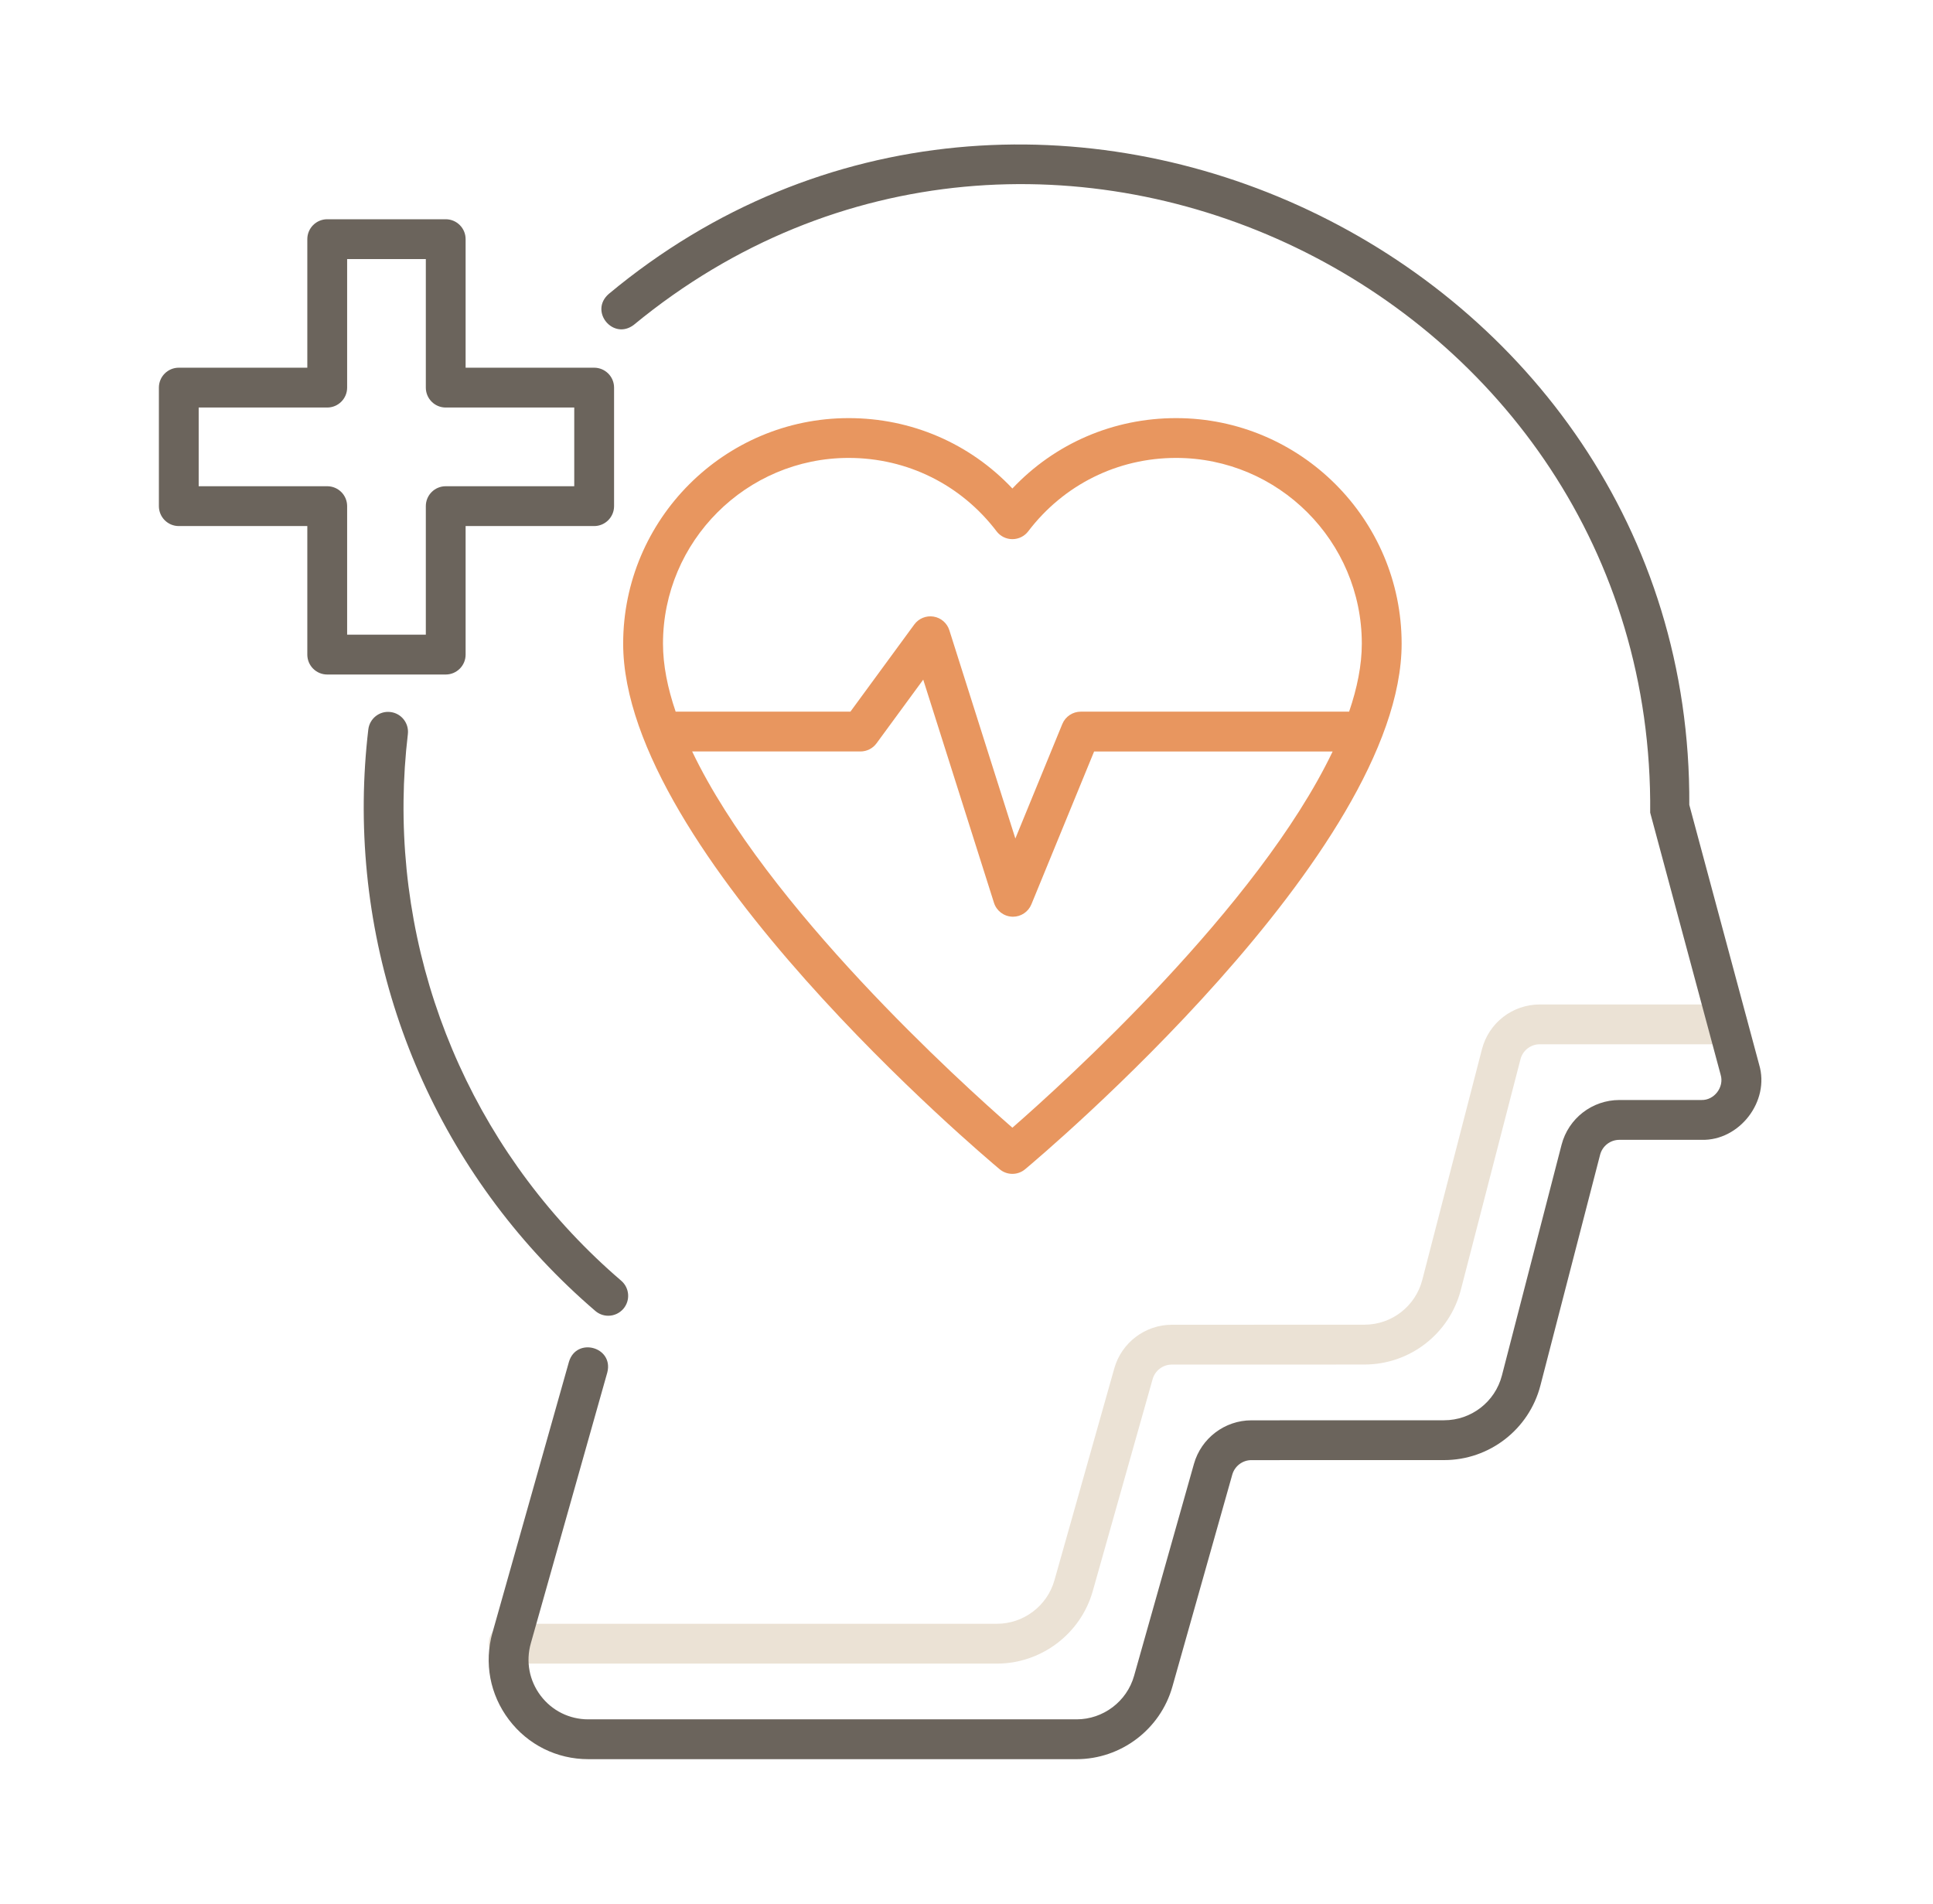
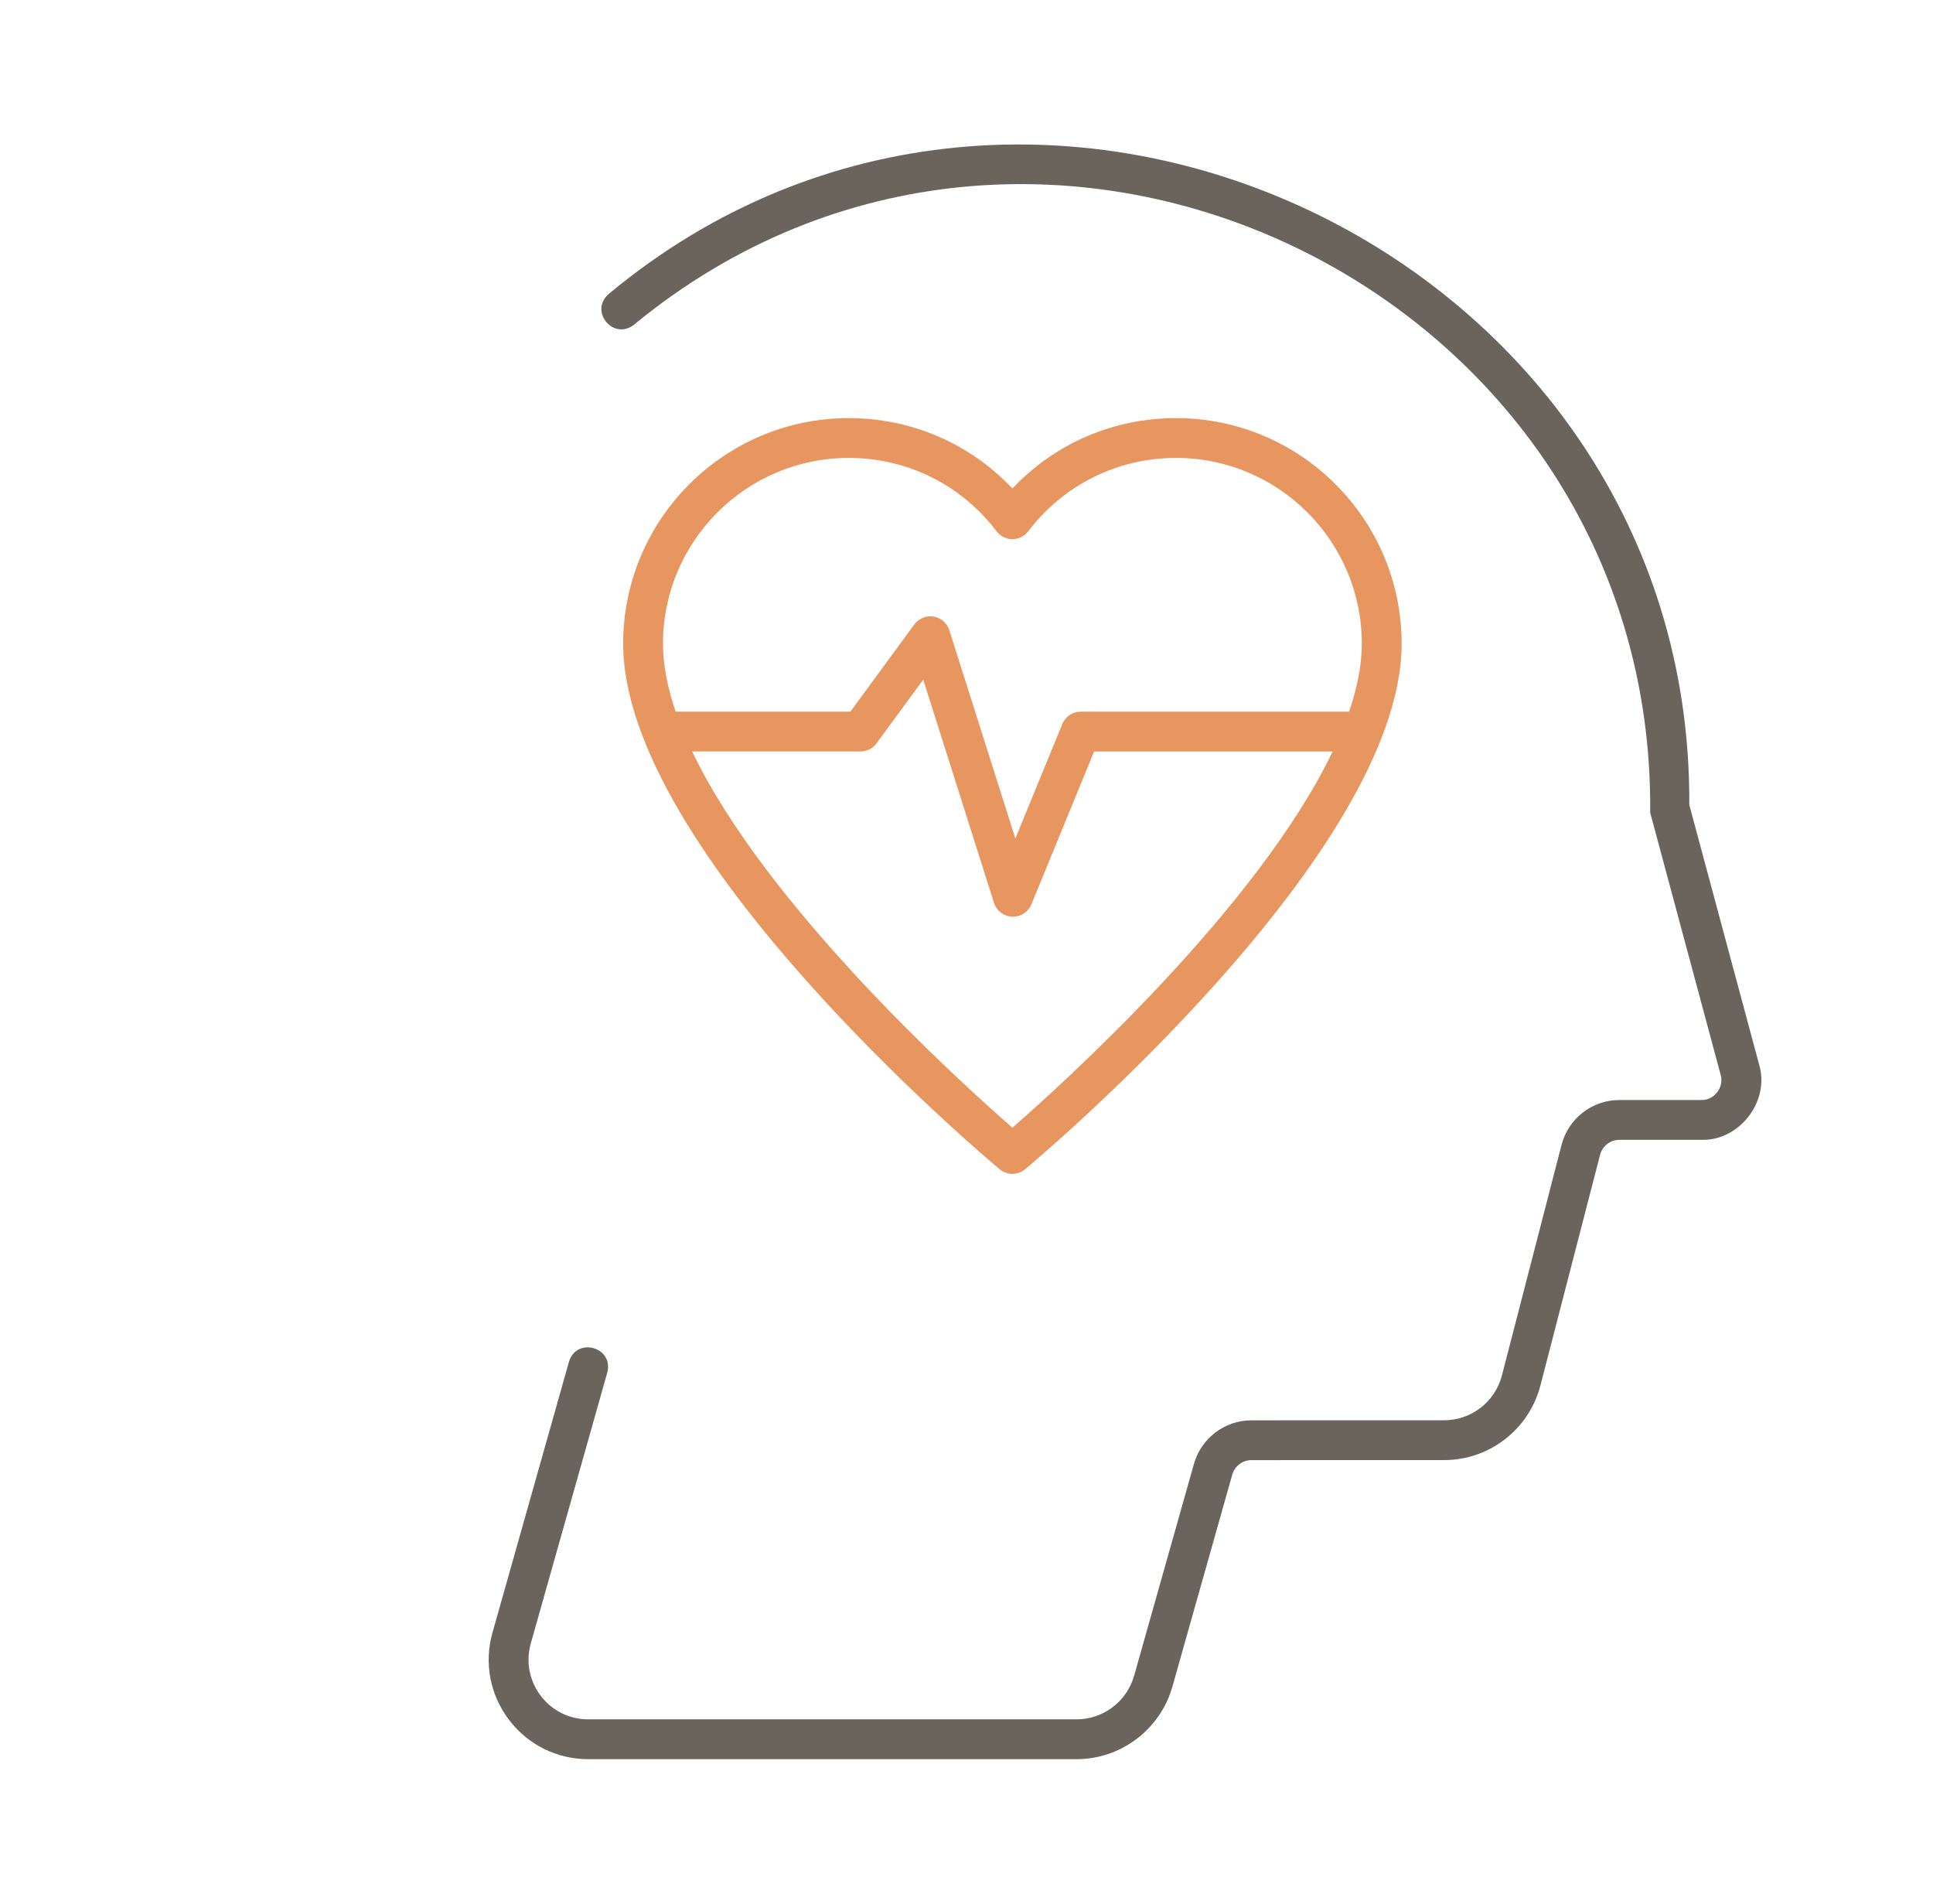
<svg xmlns="http://www.w3.org/2000/svg" width="65" height="64" viewBox="0 0 65 64" fill="none">
-   <path d="M33.525 55.93H17.104C16.734 55.93 16.435 55.63 16.435 55.261C16.435 54.891 16.734 54.591 17.104 54.591H33.525C34.419 54.591 35.214 53.99 35.457 53.129L37.471 46.001C37.714 45.14 38.508 44.539 39.401 44.538L45.882 44.536C46.797 44.536 47.596 43.917 47.826 43.032L49.833 35.275C50.062 34.388 50.861 33.77 51.777 33.77H58.097C58.467 33.77 58.766 34.069 58.766 34.439C58.766 34.809 58.467 35.108 58.097 35.108H51.777C51.472 35.108 51.205 35.315 51.129 35.61L49.122 43.367C48.74 44.844 47.407 45.875 45.882 45.875L39.402 45.877C39.105 45.877 38.84 46.078 38.759 46.365L36.745 53.494C36.34 54.928 35.016 55.93 33.525 55.93Z" fill="#EBE2D5" />
-   <path d="M15.657 22.008V17.686H19.979C20.349 17.686 20.649 17.386 20.649 17.016V13.031C20.649 12.662 20.349 12.362 19.979 12.362H15.657V8.04C15.657 7.671 15.358 7.371 14.988 7.371H11.004C10.634 7.371 10.334 7.671 10.334 8.04V12.362H6.012C5.642 12.362 5.343 12.662 5.343 13.031V17.016C5.343 17.386 5.642 17.686 6.012 17.686H10.334V22.008C10.334 22.377 10.633 22.677 11.003 22.677H14.988C15.358 22.677 15.657 22.377 15.657 22.008ZM14.319 17.016V21.338H11.673V17.016C11.673 16.646 11.373 16.347 11.003 16.347H6.681V13.701H11.003C11.373 13.701 11.673 13.401 11.673 13.031V8.71H14.319V13.031C14.319 13.401 14.618 13.701 14.988 13.701H19.31V16.347H14.988C14.618 16.347 14.319 16.646 14.319 17.016Z" fill="#6B645C" />
-   <path d="M20.018 44.073C20.145 44.182 20.299 44.235 20.454 44.235C20.642 44.235 20.829 44.155 20.962 44.001C21.202 43.72 21.17 43.298 20.889 43.057C16.173 39.013 13.506 33.133 13.57 26.923C13.578 26.176 13.627 25.422 13.715 24.681C13.758 24.314 13.496 23.981 13.129 23.938C12.761 23.893 12.429 24.157 12.385 24.524C12.292 25.312 12.24 26.114 12.232 26.91C12.163 33.516 15.001 39.771 20.018 44.073Z" fill="#6B645C" />
  <path d="M59.154 35.792L56.805 27.058C56.917 8.529 34.715 -1.977 20.47 9.882C19.801 10.466 20.623 11.456 21.317 10.918C34.93 -0.289 55.653 9.728 55.49 27.321L57.861 36.139C57.982 36.549 57.643 36.994 57.215 36.982H54.455C53.539 36.982 52.74 37.601 52.51 38.487L50.504 46.244C50.274 47.13 49.475 47.749 48.559 47.749L42.079 47.751C41.185 47.751 40.392 48.353 40.149 49.213L38.135 56.342C37.892 57.203 37.097 57.804 36.202 57.804H19.782C19.147 57.804 18.563 57.514 18.18 57.008C17.797 56.501 17.677 55.861 17.849 55.25L20.421 46.144C20.644 45.286 19.389 44.939 19.133 45.78L16.561 54.886C16.273 55.904 16.474 56.972 17.113 57.816C17.751 58.659 18.724 59.143 19.782 59.143H36.202C37.694 59.143 39.018 58.141 39.423 56.706L41.437 49.577C41.518 49.29 41.782 49.089 42.079 49.089L48.559 49.088C50.084 49.088 51.417 48.056 51.799 46.579L53.806 38.822C53.883 38.527 54.149 38.321 54.454 38.321H57.215C58.495 38.357 59.522 37.02 59.154 35.792Z" fill="#6B645C" />
  <path d="M39.548 14.057C37.436 14.057 35.471 14.91 34.043 16.423C32.615 14.91 30.65 14.057 28.538 14.057C24.357 14.057 20.955 17.458 20.955 21.639C20.955 28.657 33.097 38.877 33.614 39.309C33.738 39.413 33.891 39.465 34.043 39.465C34.196 39.465 34.348 39.413 34.472 39.309C34.989 38.877 47.132 28.657 47.132 21.639C47.131 17.458 43.73 14.057 39.548 14.057ZM28.538 15.395C30.505 15.395 32.318 16.294 33.511 17.862C33.637 18.029 33.834 18.126 34.043 18.126C34.252 18.126 34.45 18.029 34.576 17.862C35.769 16.295 37.581 15.395 39.548 15.395C42.992 15.395 45.793 18.196 45.793 21.639C45.793 22.36 45.638 23.129 45.366 23.926H36.342C36.07 23.926 35.825 24.09 35.722 24.341L34.143 28.19L31.923 21.188C31.847 20.948 31.642 20.77 31.393 20.73C31.145 20.689 30.895 20.791 30.745 20.994L28.596 23.926H22.72C22.448 23.129 22.294 22.36 22.294 21.639C22.294 18.197 25.095 15.395 28.538 15.395ZM34.043 37.913C32.305 36.396 25.771 30.486 23.275 25.264H28.935C29.148 25.264 29.348 25.163 29.474 24.991L31.045 22.849L33.424 30.352C33.509 30.621 33.753 30.807 34.035 30.819C34.044 30.819 34.053 30.82 34.063 30.82C34.333 30.82 34.578 30.656 34.682 30.404L36.791 25.265H44.812C42.315 30.486 35.782 36.396 34.043 37.913Z" fill="#E8965F" />
</svg>